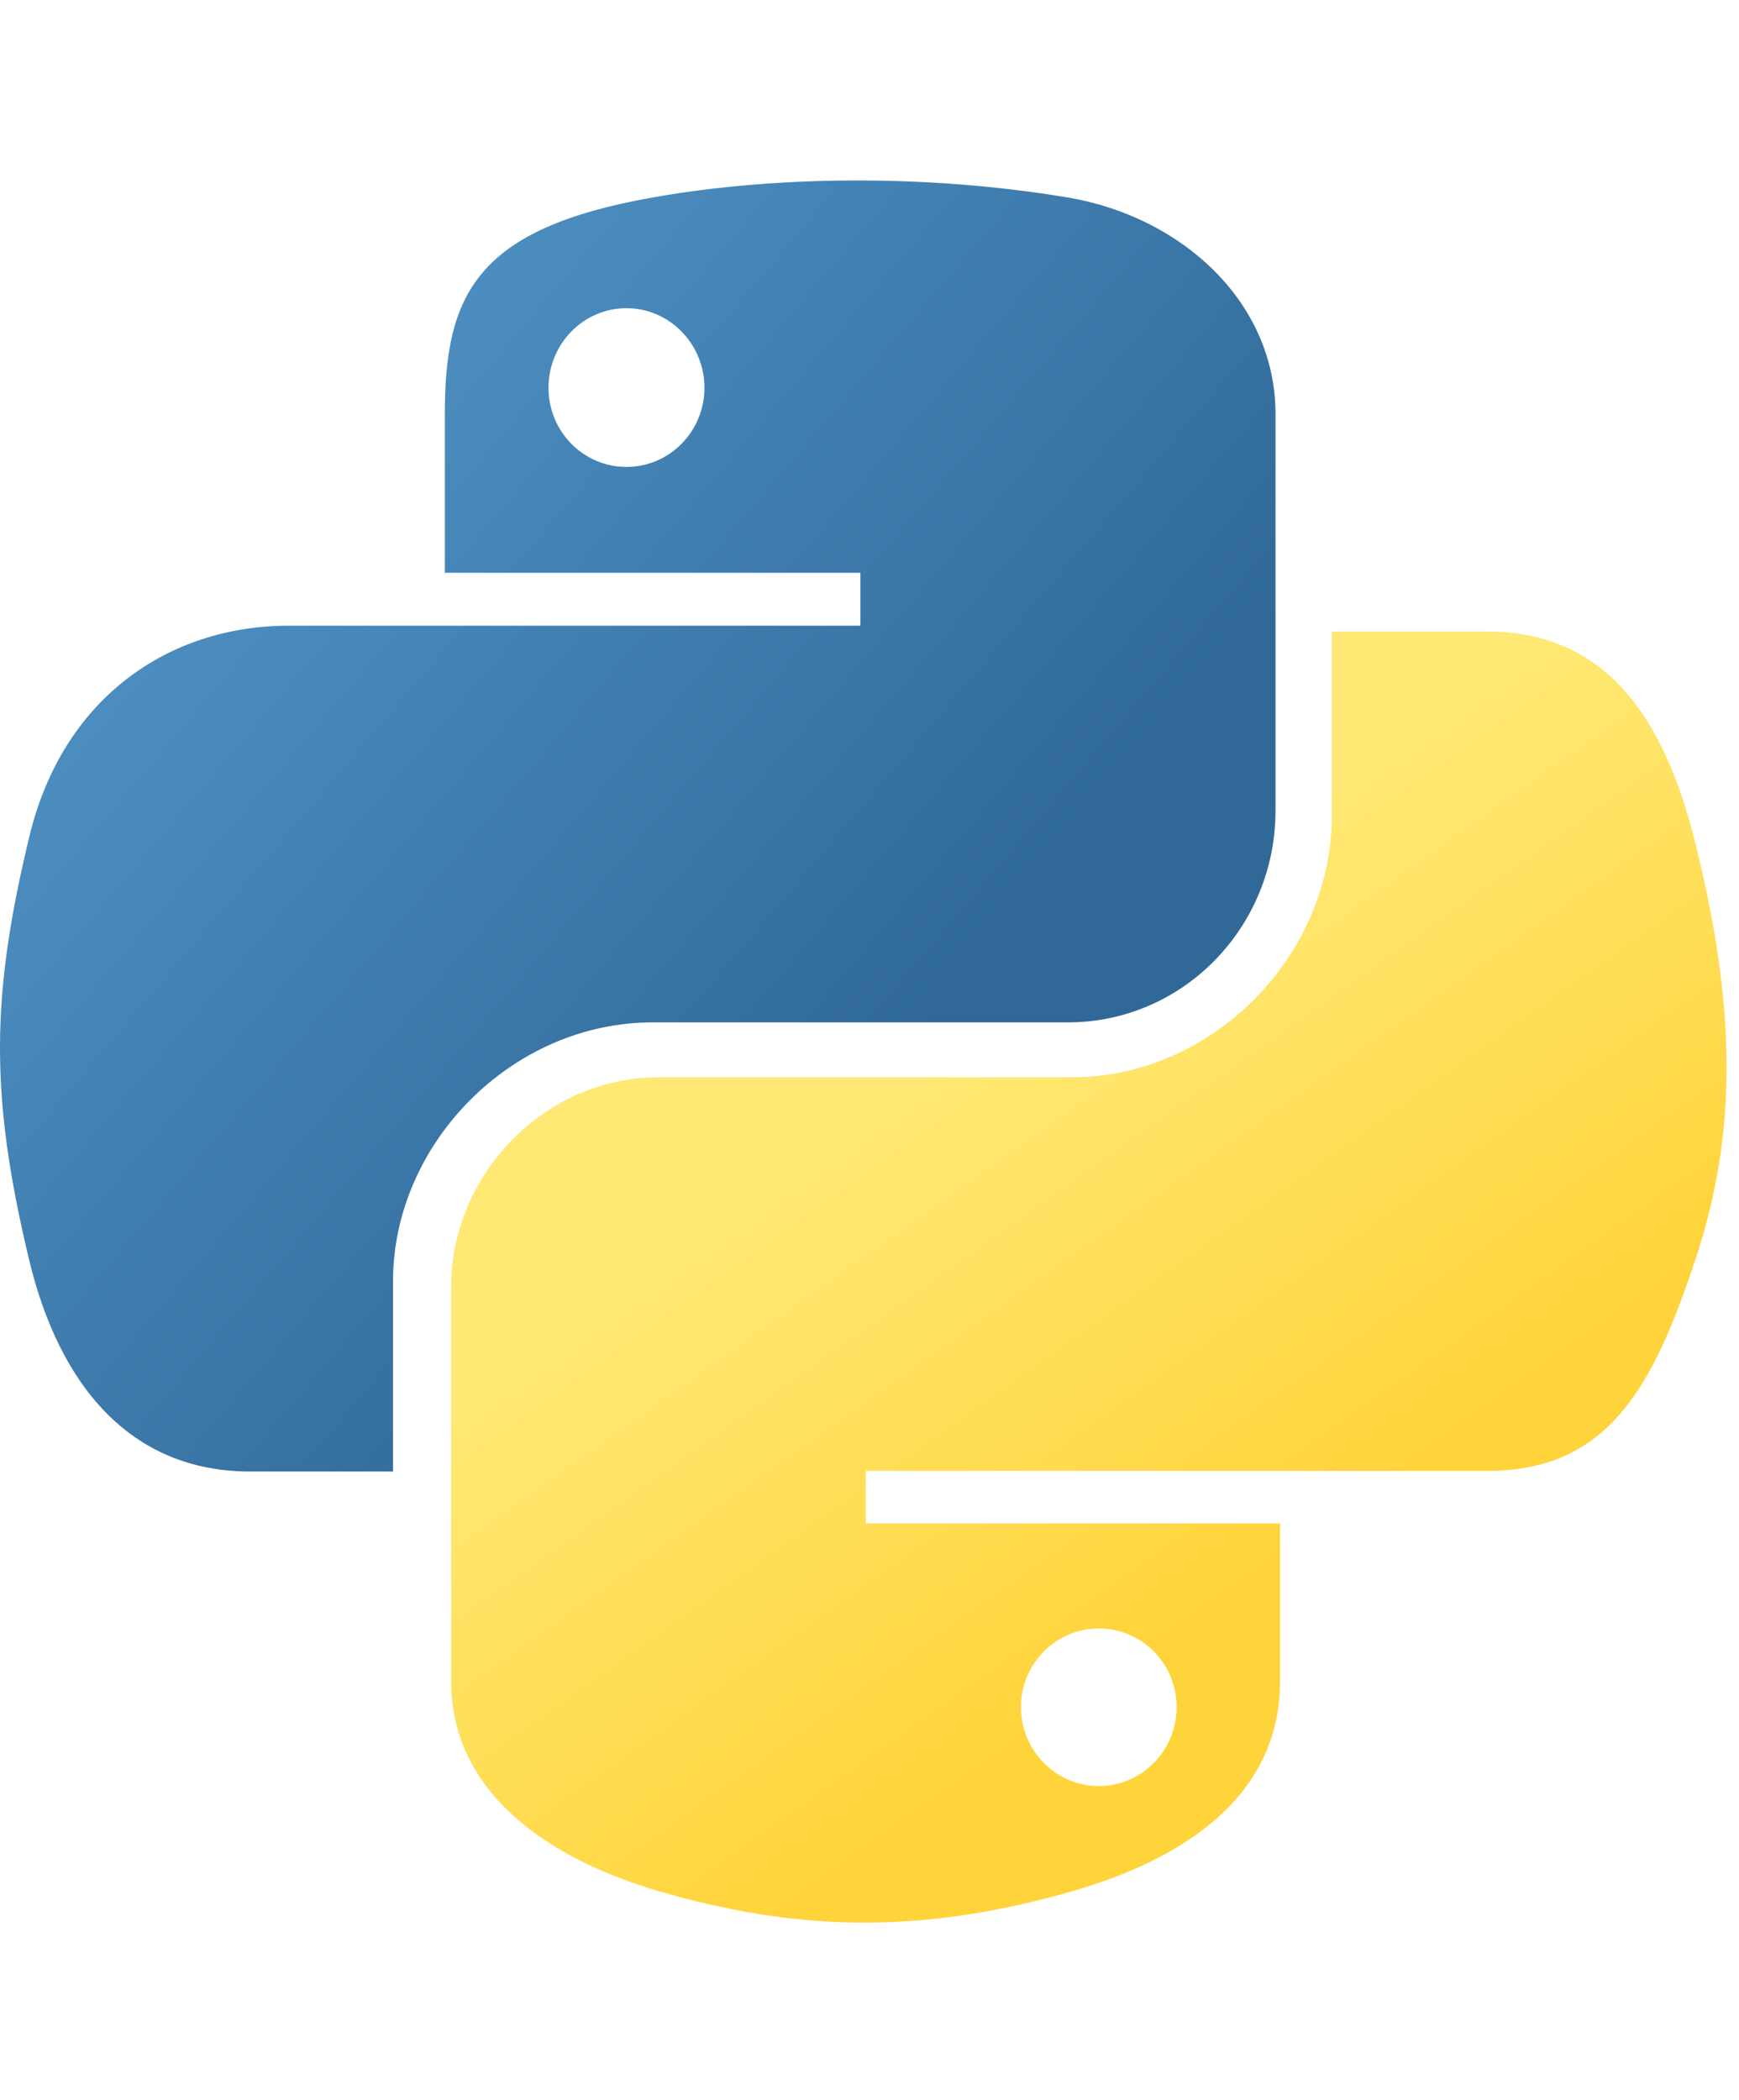
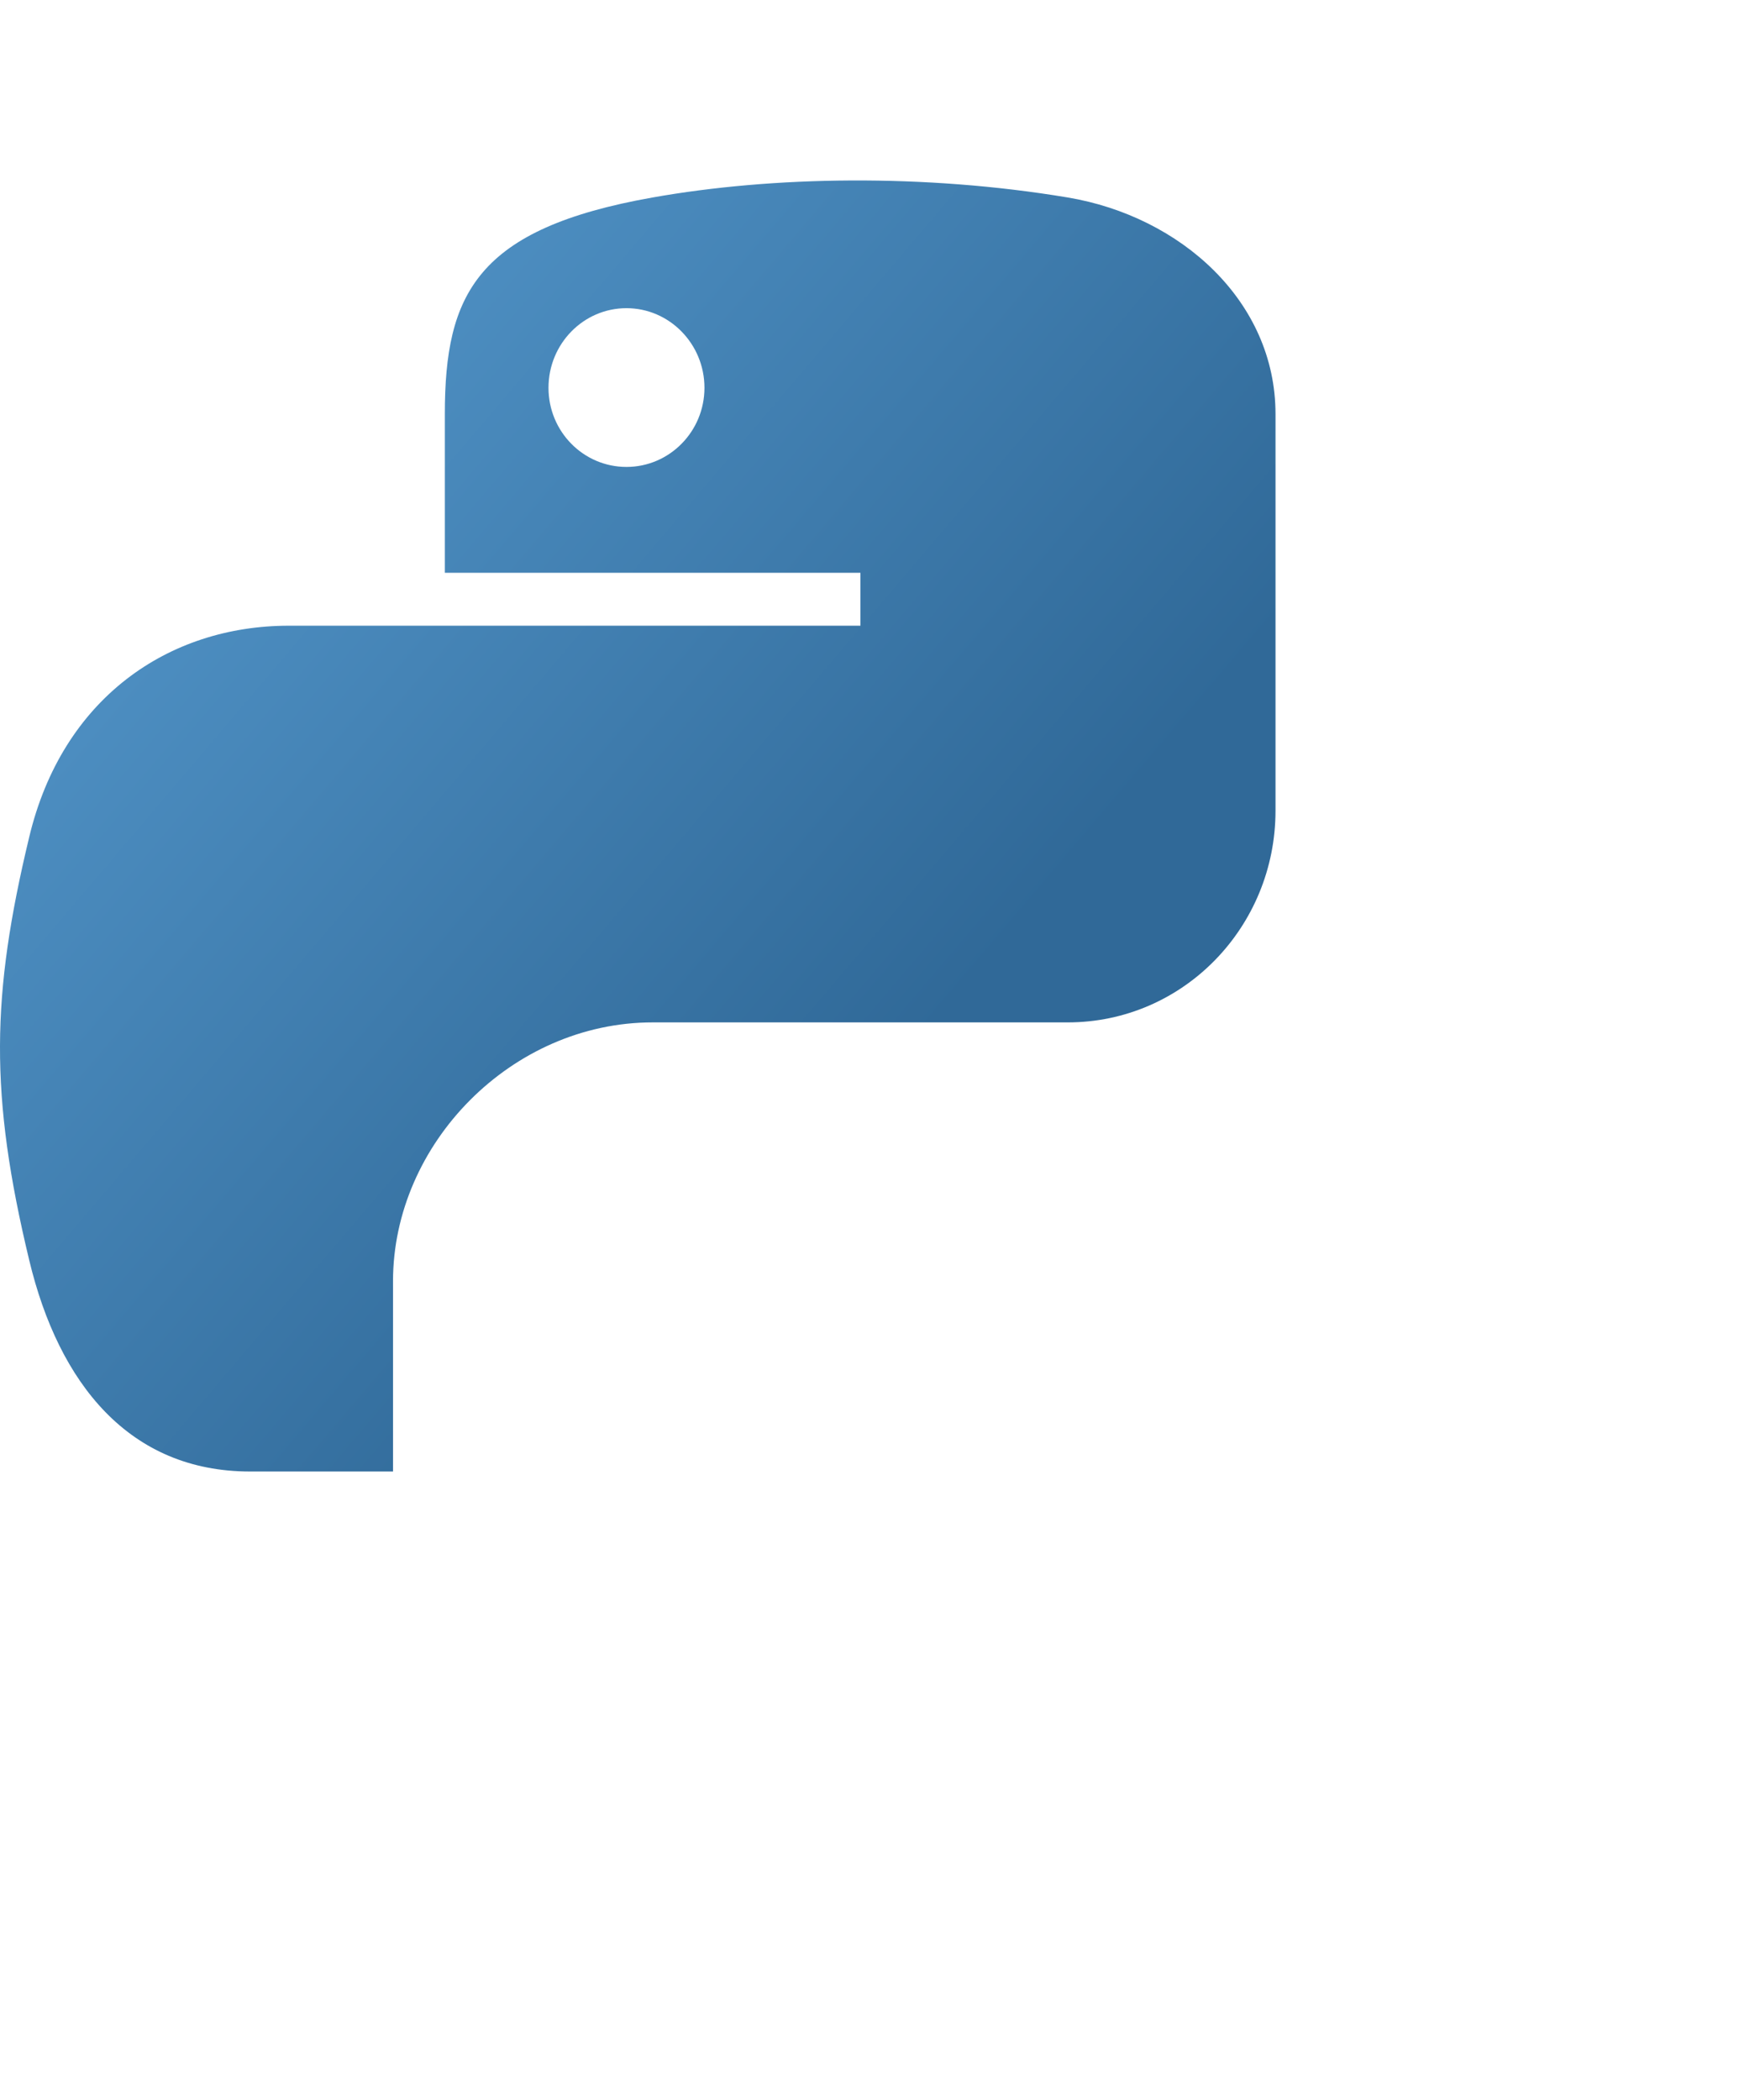
<svg xmlns="http://www.w3.org/2000/svg" width="106" height="128" viewBox="0 0 106 128" fill="none">
  <g clip-path="url(#clip0_101_48)">
    <path d="M51.885 11.001C47.555 11.021 43.419 11.391 39.781 12.037C29.061 13.935 27.115 17.909 27.115 25.236V34.914H52.446V38.14H27.115H17.608C10.246 38.14 3.8 42.576 1.783 51.014C-0.543 60.687 -0.646 66.723 1.783 76.822C3.584 84.34 7.884 89.696 15.246 89.696H23.956V78.095C23.956 69.713 31.19 62.32 39.781 62.32H65.082C72.126 62.32 77.748 56.507 77.748 49.416V25.236C77.748 18.355 71.957 13.185 65.082 12.037C60.731 11.311 56.216 10.981 51.885 11.001ZM38.186 18.785C40.803 18.785 42.94 20.962 42.94 23.638C42.94 26.306 40.803 28.462 38.186 28.462C35.56 28.462 33.433 26.306 33.433 23.638C33.433 20.962 35.56 18.785 38.186 18.785Z" fill="url(#paint0_linear_101_48)" />
-     <path d="M81.18 38.496V49.687C81.18 58.362 73.801 65.664 65.387 65.664H40.136C33.22 65.664 27.496 71.565 27.496 78.47V102.466C27.496 109.295 33.454 113.312 40.136 115.271C48.139 117.617 55.812 118.041 65.387 115.271C71.751 113.434 78.027 109.738 78.027 102.466V92.861H52.776V89.66H78.027H90.667C98.014 89.66 100.752 84.552 103.307 76.884C105.946 68.99 105.834 61.399 103.307 51.273C101.491 43.982 98.023 38.496 90.667 38.496H81.18ZM66.978 99.264C69.599 99.264 71.722 101.405 71.722 104.052C71.722 106.708 69.599 108.868 66.978 108.868C64.367 108.868 62.234 106.708 62.234 104.052C62.234 101.405 64.367 99.264 66.978 99.264Z" fill="url(#paint1_linear_101_48)" />
  </g>
  <defs>
    <linearGradient id="paint0_linear_101_48" x1="-3.15442e-07" y1="11" x2="58.531" y2="60.755" gradientUnits="userSpaceOnUse">
      <stop stop-color="#5A9FD4" />
      <stop offset="1" stop-color="#306998" />
    </linearGradient>
    <linearGradient id="paint1_linear_101_48" x1="66.37" y1="103.244" x2="45.545" y2="73.969" gradientUnits="userSpaceOnUse">
      <stop stop-color="#FFD43B" />
      <stop offset="1" stop-color="#FFE873" />
    </linearGradient>
    <clipPath id="clip0_101_48">
      <rect width="105.244" height="128" fill="white" />
    </clipPath>
  </defs>
</svg>